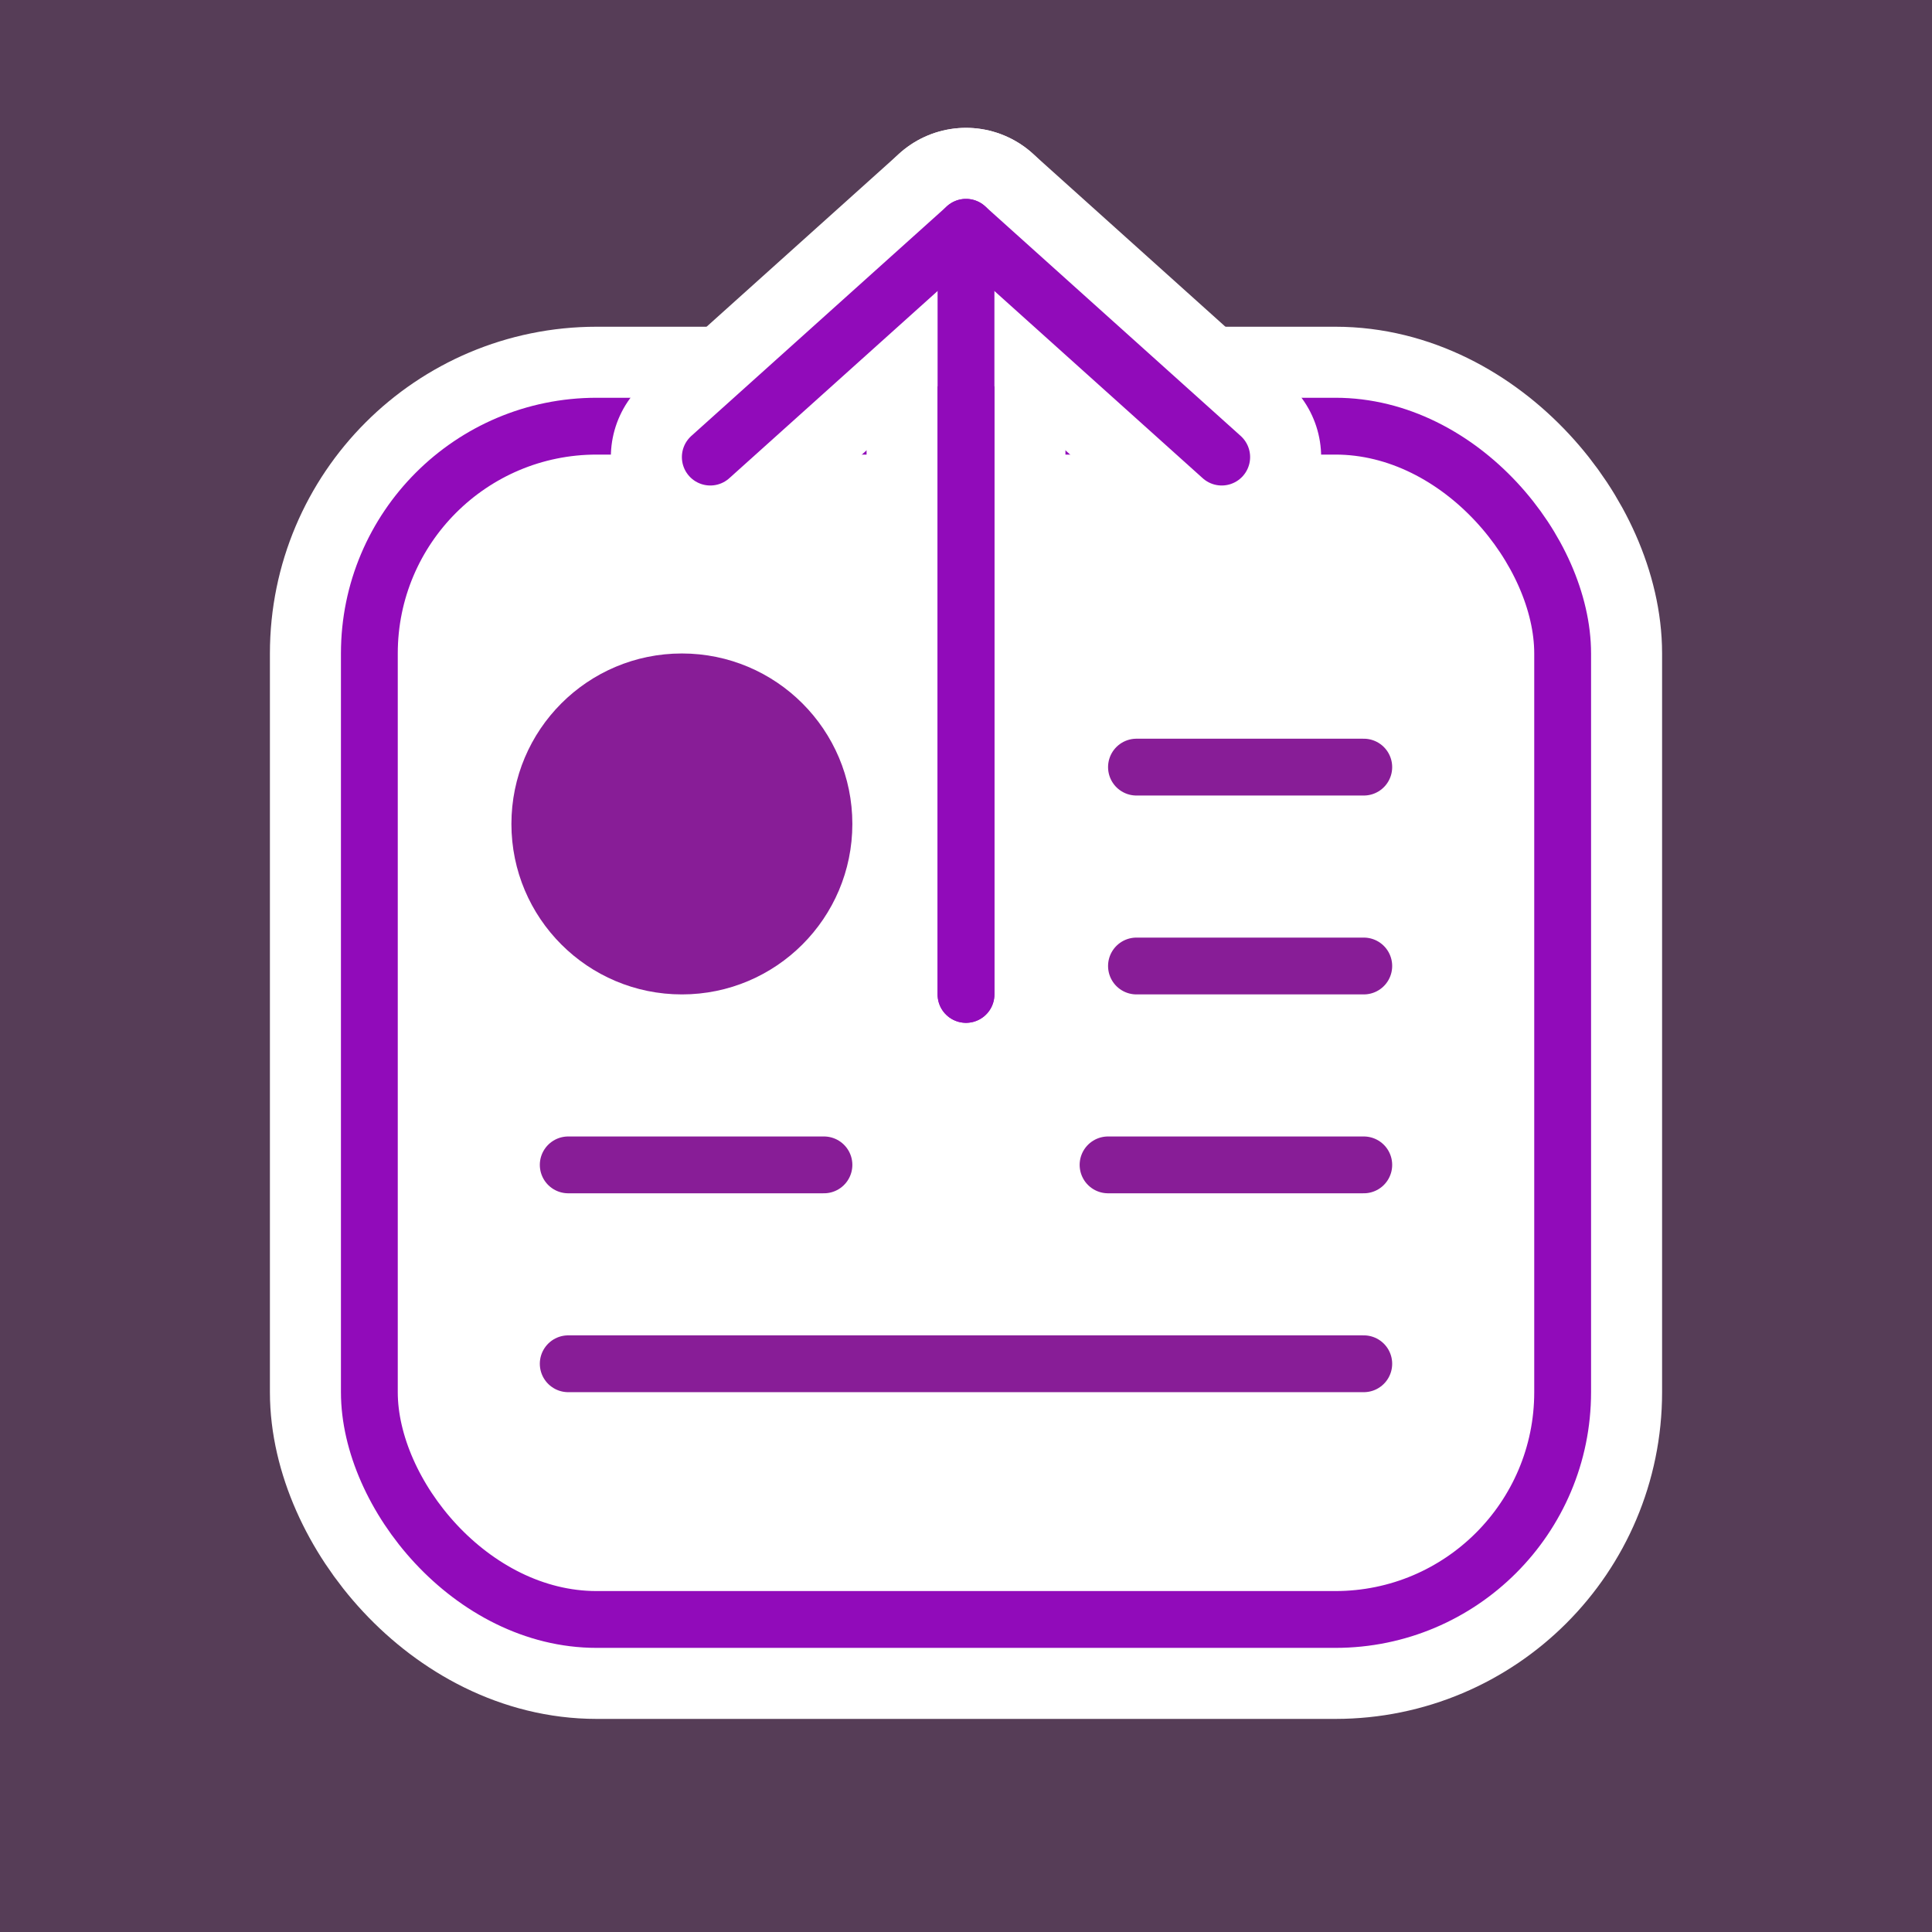
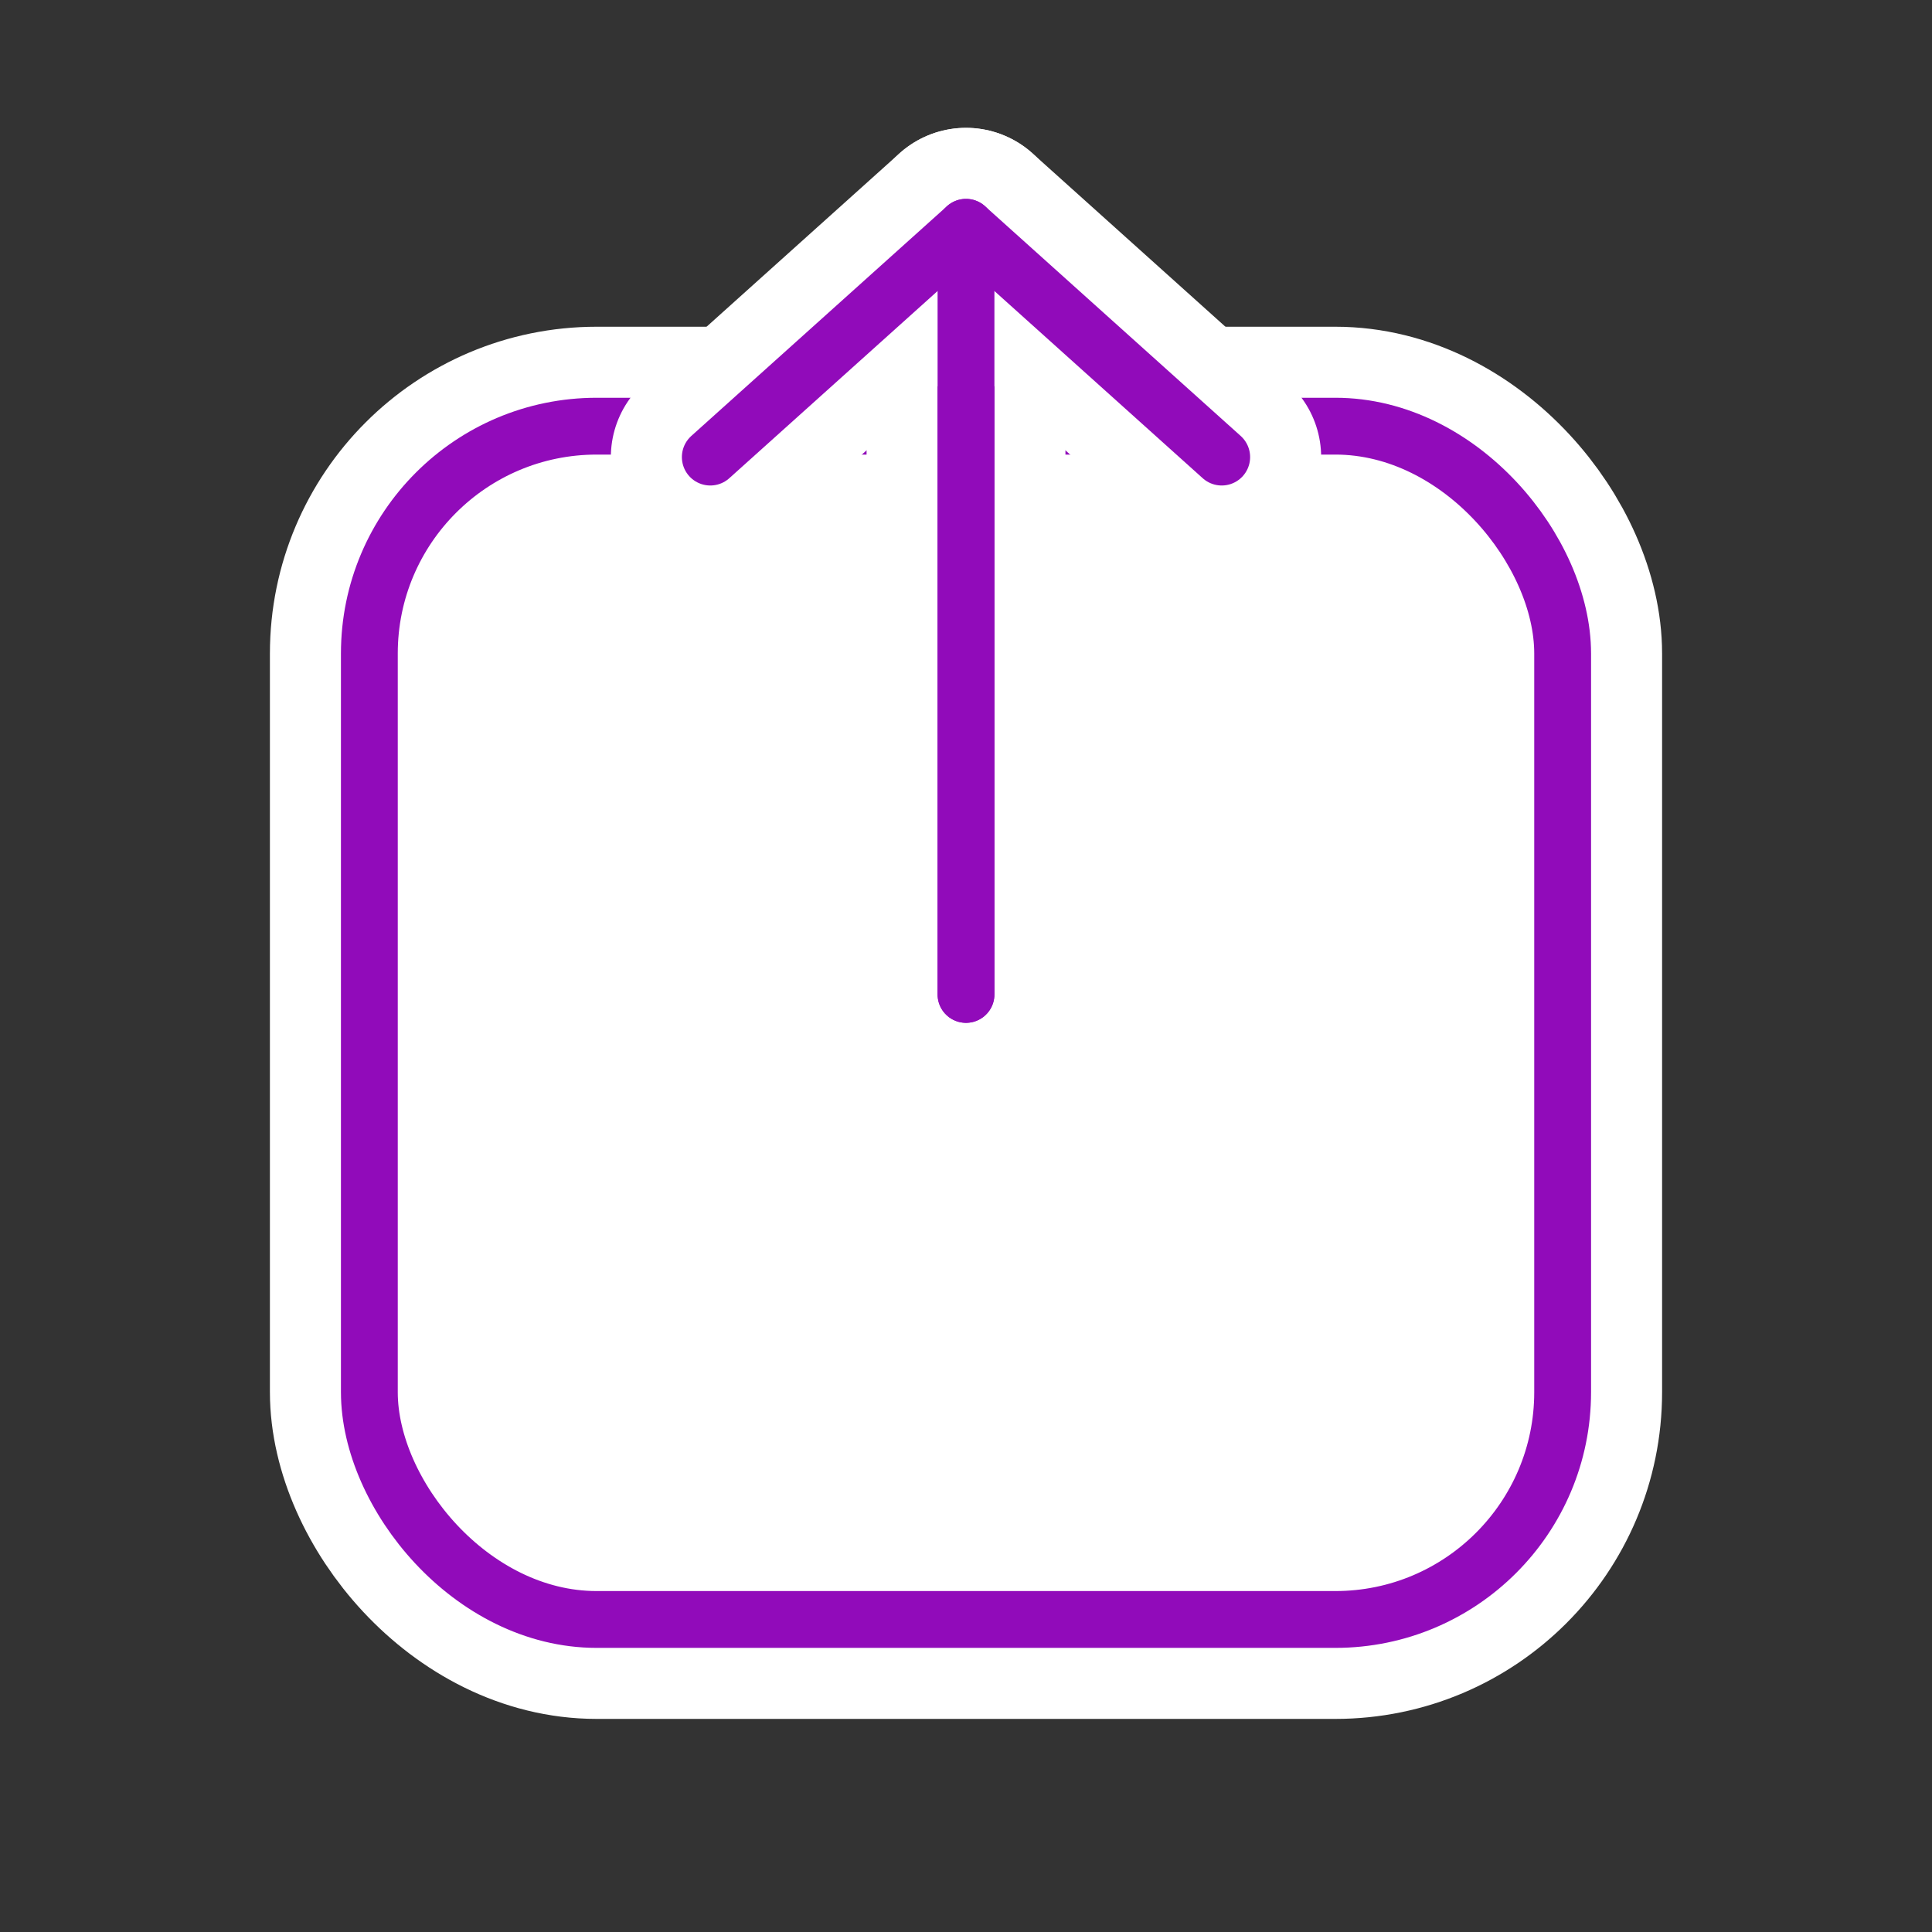
<svg xmlns="http://www.w3.org/2000/svg" xmlns:xlink="http://www.w3.org/1999/xlink" width="68" height="68">
  <rect width="100%" height="100%" fill="#333333" stroke="none" />
  <defs>
    <rect id="path-1" width="42" height="42" x="0" y="7" rx="8" />
    <path id="path-2" d="M9,0 L9,27" />
    <polyline id="path-3" points="0 8.088 9 0 18 8.088" />
  </defs>
  <g fill="none" fill-rule="evenodd">
-     <polygon fill="#A855AA" points="0 0 68 0 68 68 0 68" opacity=".3" />
    <g stroke-linecap="round" stroke-linejoin="round" transform="translate(13 8)">
      <use fill="#FFF" stroke="#FFF" stroke-width="7" xlink:href="#path-1" />
      <use stroke="#910BBA" stroke-width="2" xlink:href="#path-1" />
    </g>
    <g transform="translate(18 23)">
-       <circle cx="6" cy="6" r="6" fill="#881D97" />
-       <path stroke="#881D97" stroke-linecap="round" stroke-linejoin="round" stroke-width="2" d="M21 18L30 18M2 25L30 25M2 18L11 18M22 11L30 11M22 4L30 4" />
-     </g>
+       </g>
    <g stroke-linecap="round" stroke-linejoin="round" transform="translate(25 8)">
      <use stroke="#FFF" stroke-width="7" xlink:href="#path-2" />
      <use stroke="#910BBA" stroke-width="2" xlink:href="#path-2" />
      <use stroke="#FFF" stroke-width="7" xlink:href="#path-3" />
      <use stroke="#910BBA" stroke-width="2" xlink:href="#path-3" />
      <path stroke="#910BBA" stroke-width="2" d="M9,0 L9,27" />
    </g>
  </g>
</svg>